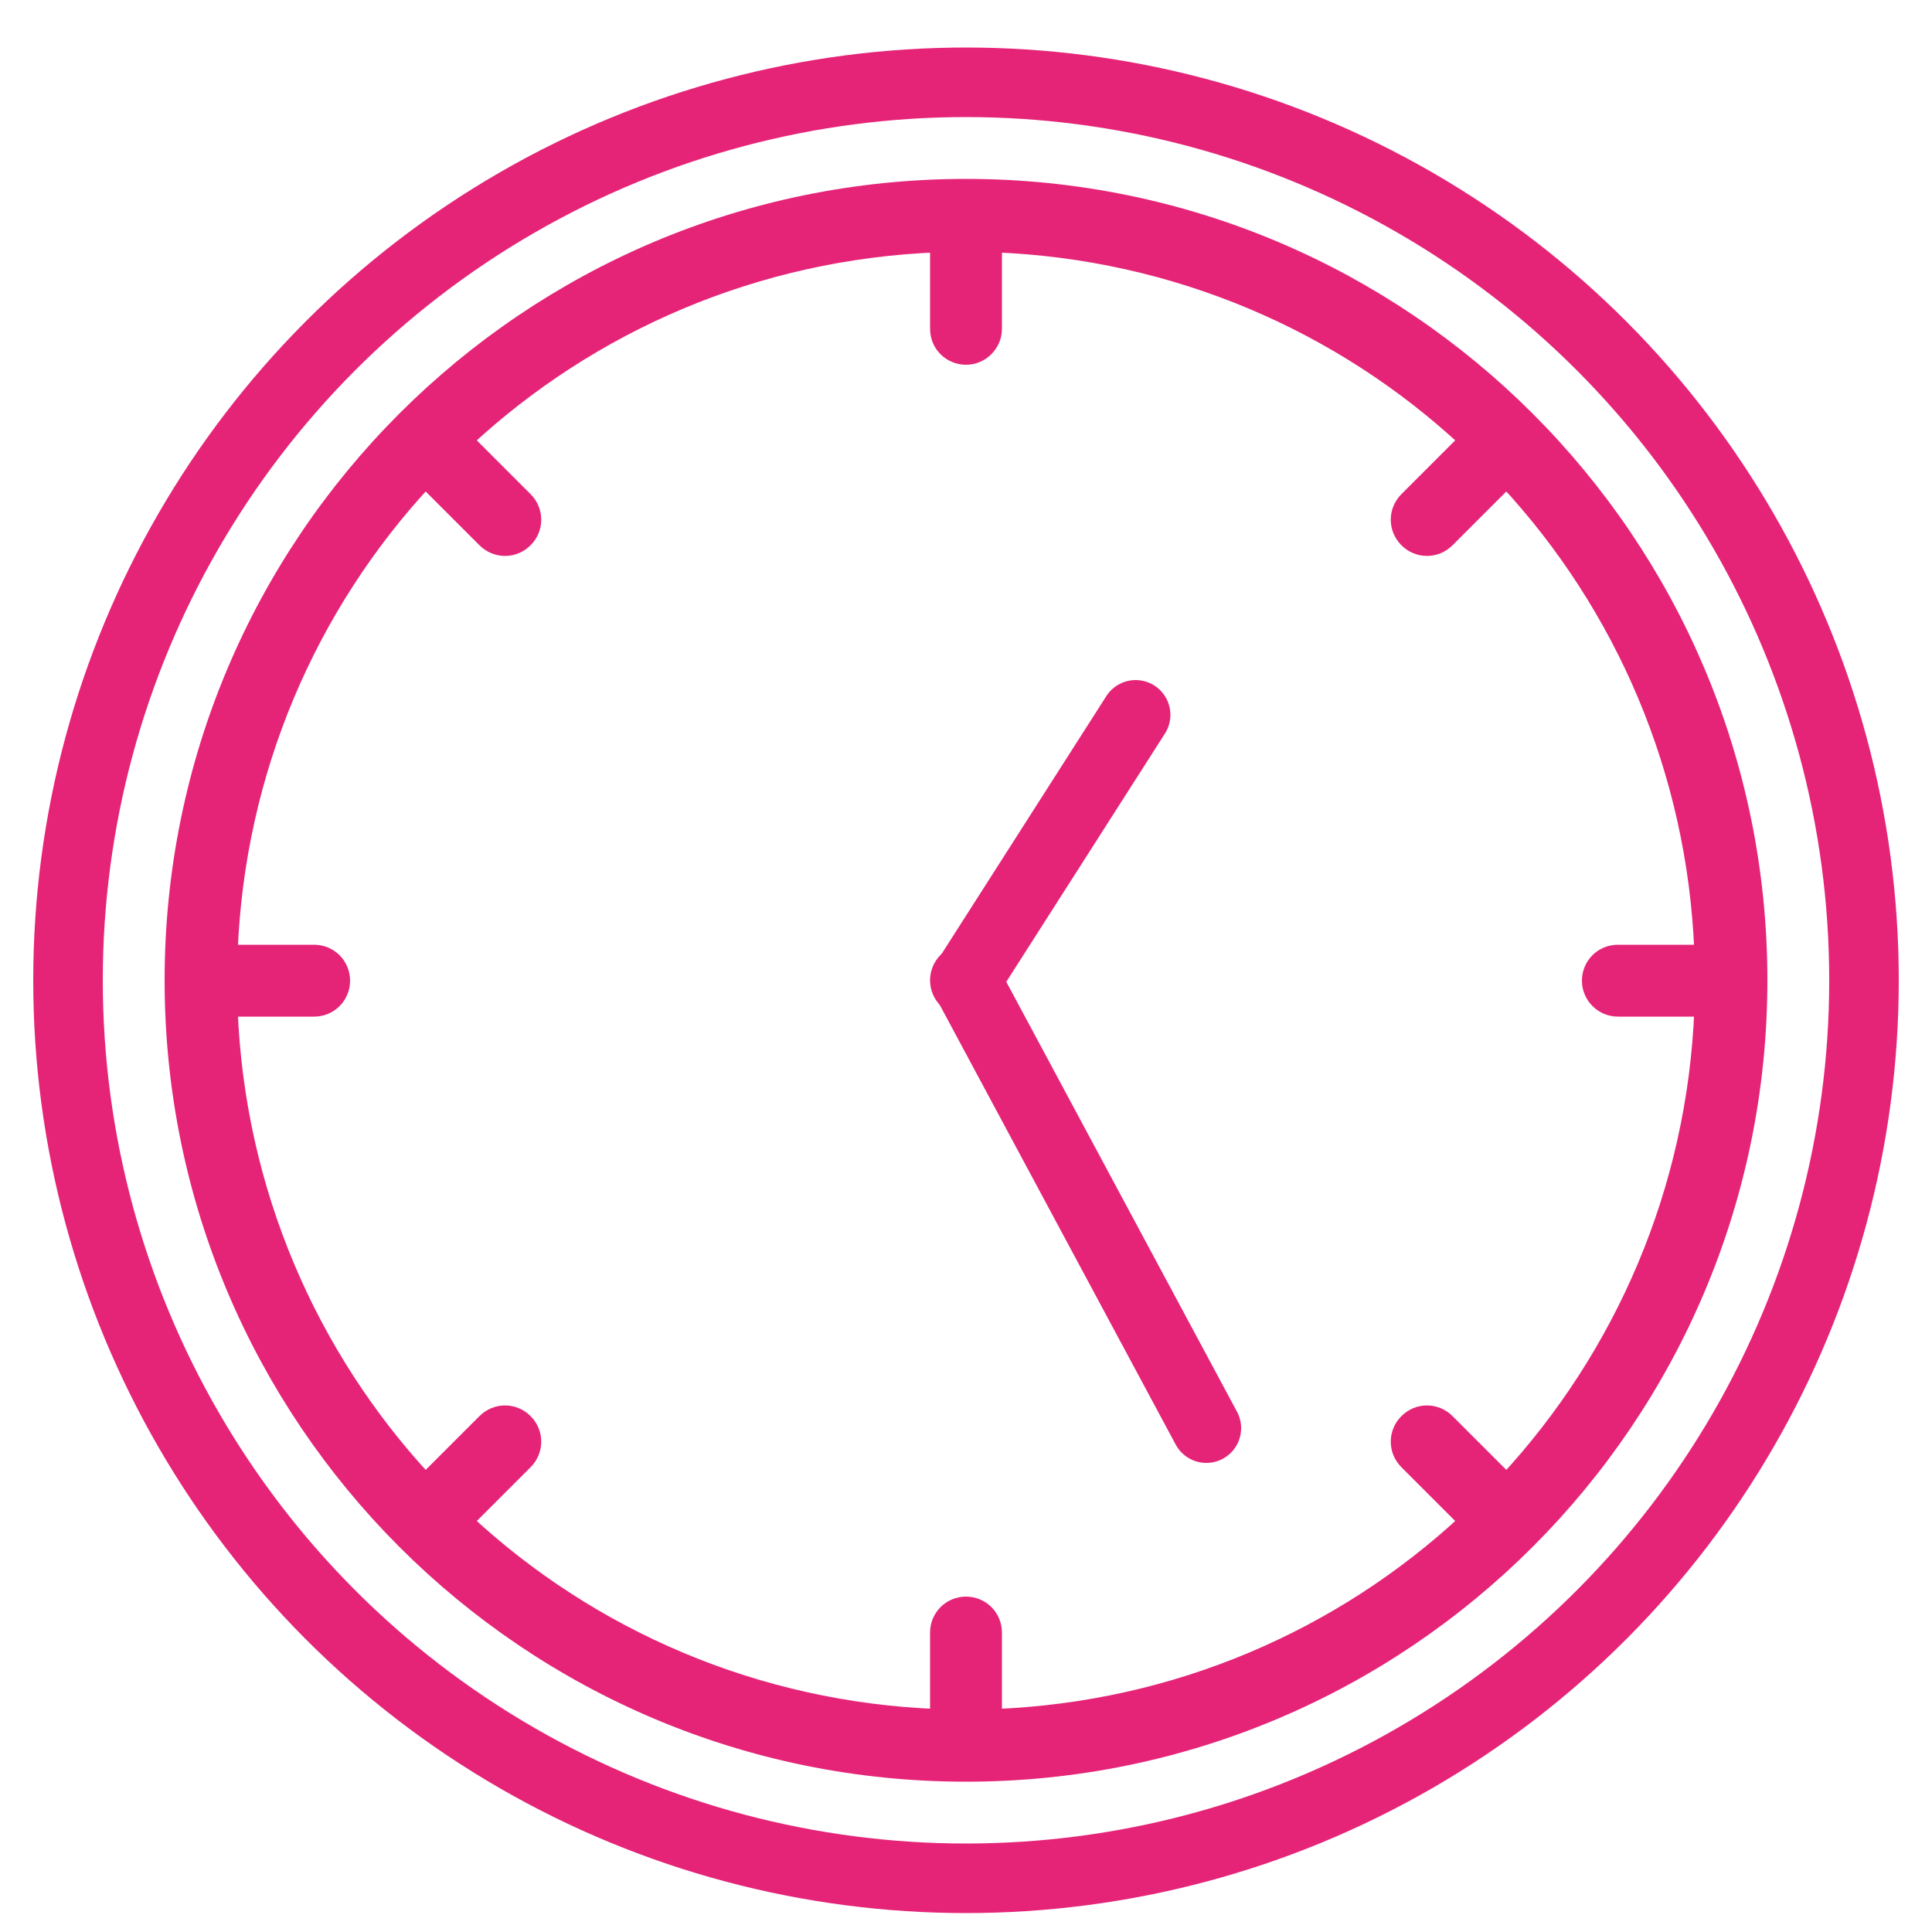
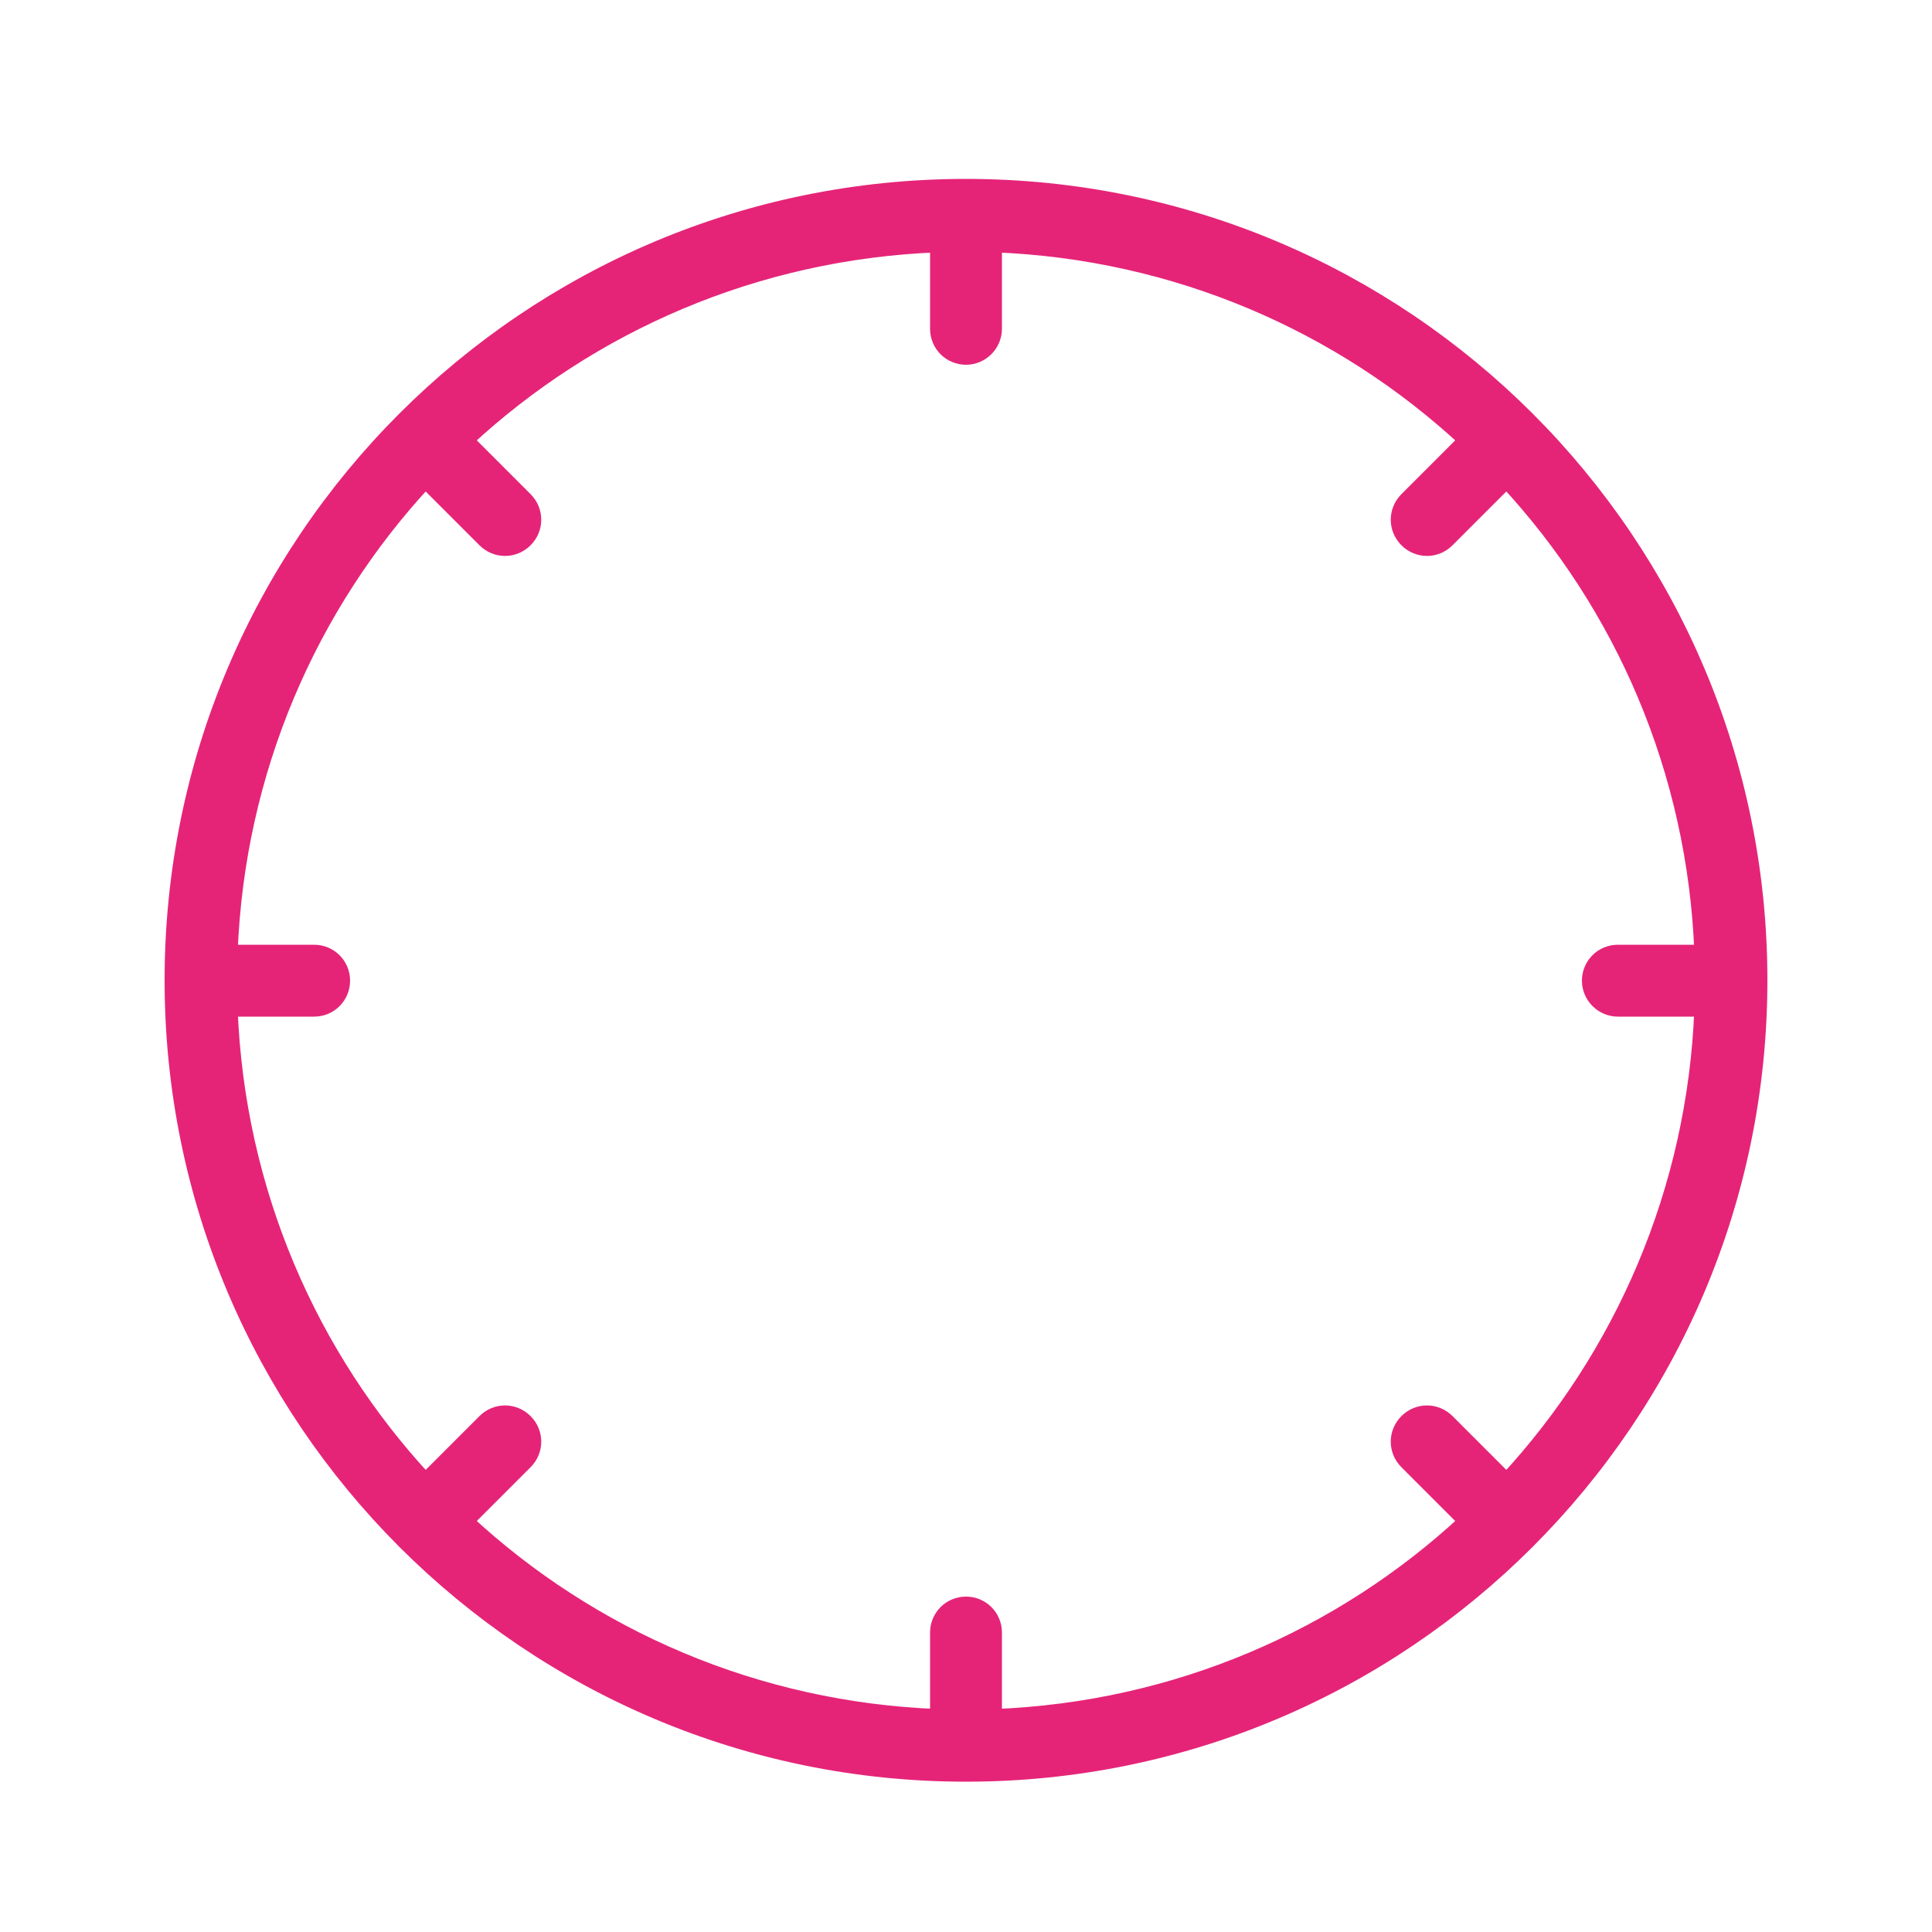
<svg xmlns="http://www.w3.org/2000/svg" version="1.1" viewBox="0 0 500 500">
  <defs>
    <style> .cls-1 { stroke-linejoin: round; } .cls-1, .cls-2, .cls-3 { stroke: #e52478; } .cls-1, .cls-3 { fill: none; stroke-linecap: round; stroke-width: 18px; } .cls-2 { fill: #e52478; stroke-width: 4px; } .cls-2, .cls-3 { stroke-miterlimit: 10; } </style>
  </defs>
  <g>
    <g id="Calque_1">
-       <circle class="cls-3" cx="250" cy="253.7" r="232.4" />
-       <polyline class="cls-1" points="293.9 185 250 253.7 312.2 369.6" />
      <g>
-         <circle class="cls-2" cx="250" cy="253.7" r="7.3" />
        <path class="cls-2" d="M250,48.3c-113.5,0-205.4,92-205.4,205.4s92,205.4,205.4,205.4,205.4-92,205.4-205.4S363.5,48.3,250,48.3ZM389.9,383.3l-15.4-15.4c-2.9-2.9-7.5-2.9-10.4,0-2.9,2.9-2.9,7.5,0,10.4l15.4,15.4c-32.3,30-75.1,48.8-122.2,50.6v-21.8c0-4.1-3.3-7.3-7.3-7.3-4.1,0-7.3,3.3-7.3,7.3v21.8c-47.1-1.8-89.9-20.6-122.2-50.6l15.4-15.4c2.9-2.9,2.9-7.5,0-10.4-2.9-2.9-7.5-2.9-10.4,0l-15.4,15.4c-30-32.3-48.8-75.1-50.6-122.2h21.8c4.1,0,7.3-3.3,7.3-7.3,0-4.1-3.3-7.3-7.3-7.3h-21.8c1.8-47.1,20.6-89.9,50.6-122.2l15.4,15.4c2.9,2.9,7.5,2.9,10.4,0,2.9-2.9,2.9-7.5,0-10.4l-15.4-15.4c32.3-30,75.1-48.8,122.2-50.6v21.8c0,4.1,3.3,7.3,7.3,7.3s7.3-3.3,7.3-7.3v-21.8c47.1,1.8,89.9,20.6,122.2,50.6l-15.4,15.4c-2.9,2.9-2.9,7.5,0,10.4s7.5,2.9,10.4,0l15.4-15.4c30,32.3,48.8,75.1,50.6,122.2h-21.8c-4.1,0-7.3,3.3-7.3,7.3s3.3,7.3,7.3,7.3h21.8c-1.8,47.1-20.7,89.9-50.6,122.2Z" />
      </g>
    </g>
  </g>
</svg>